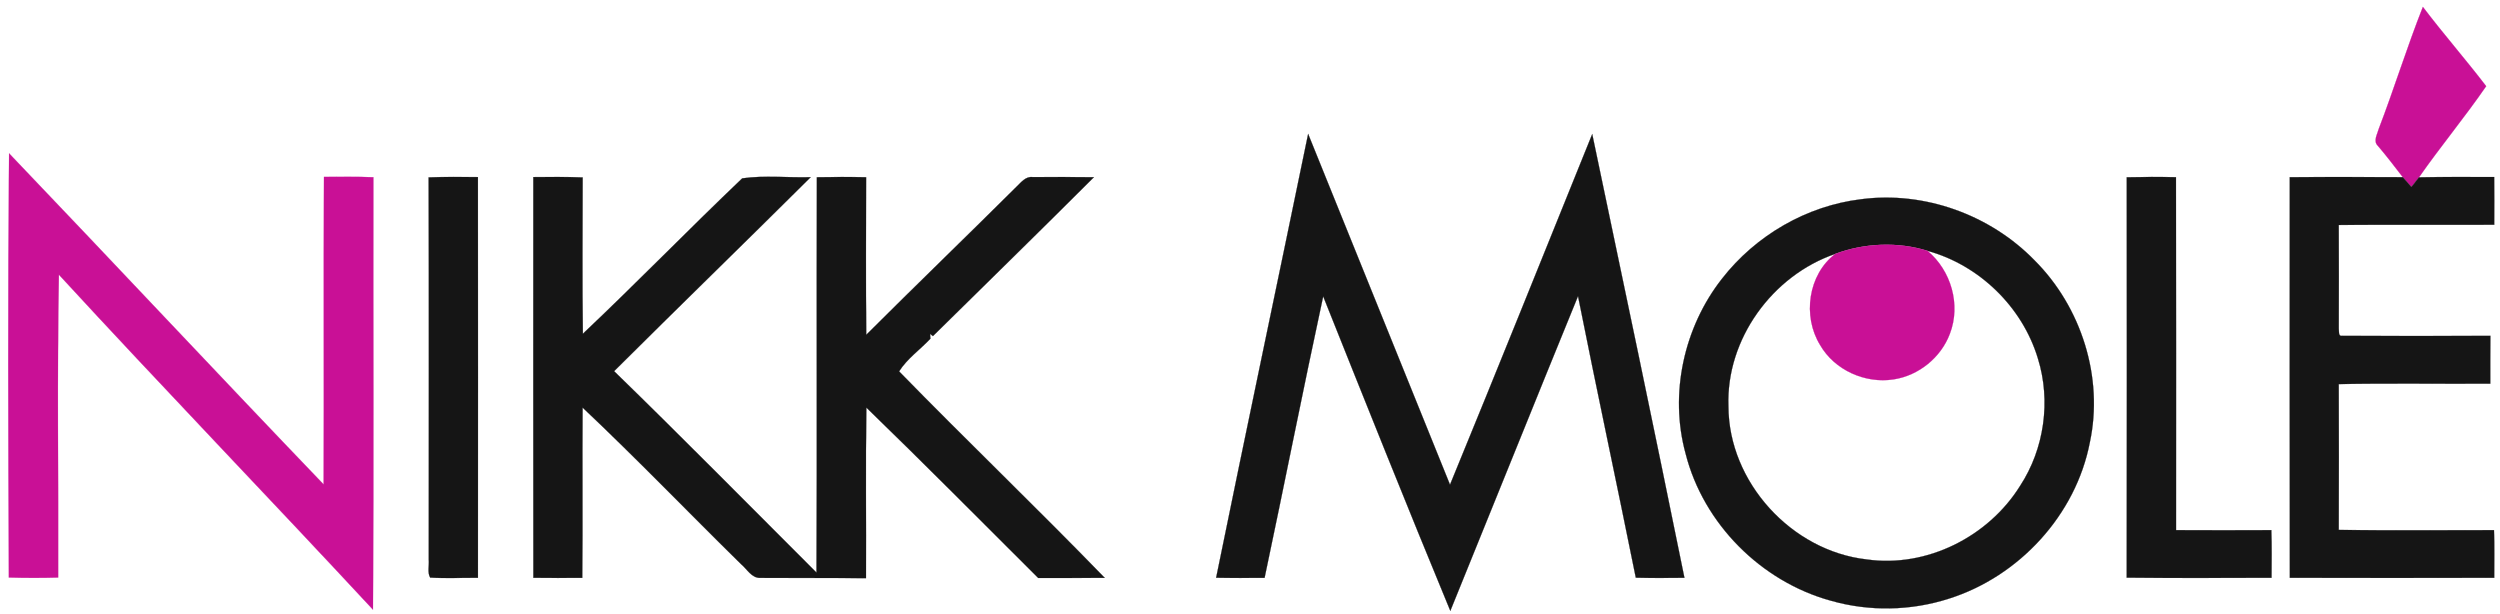
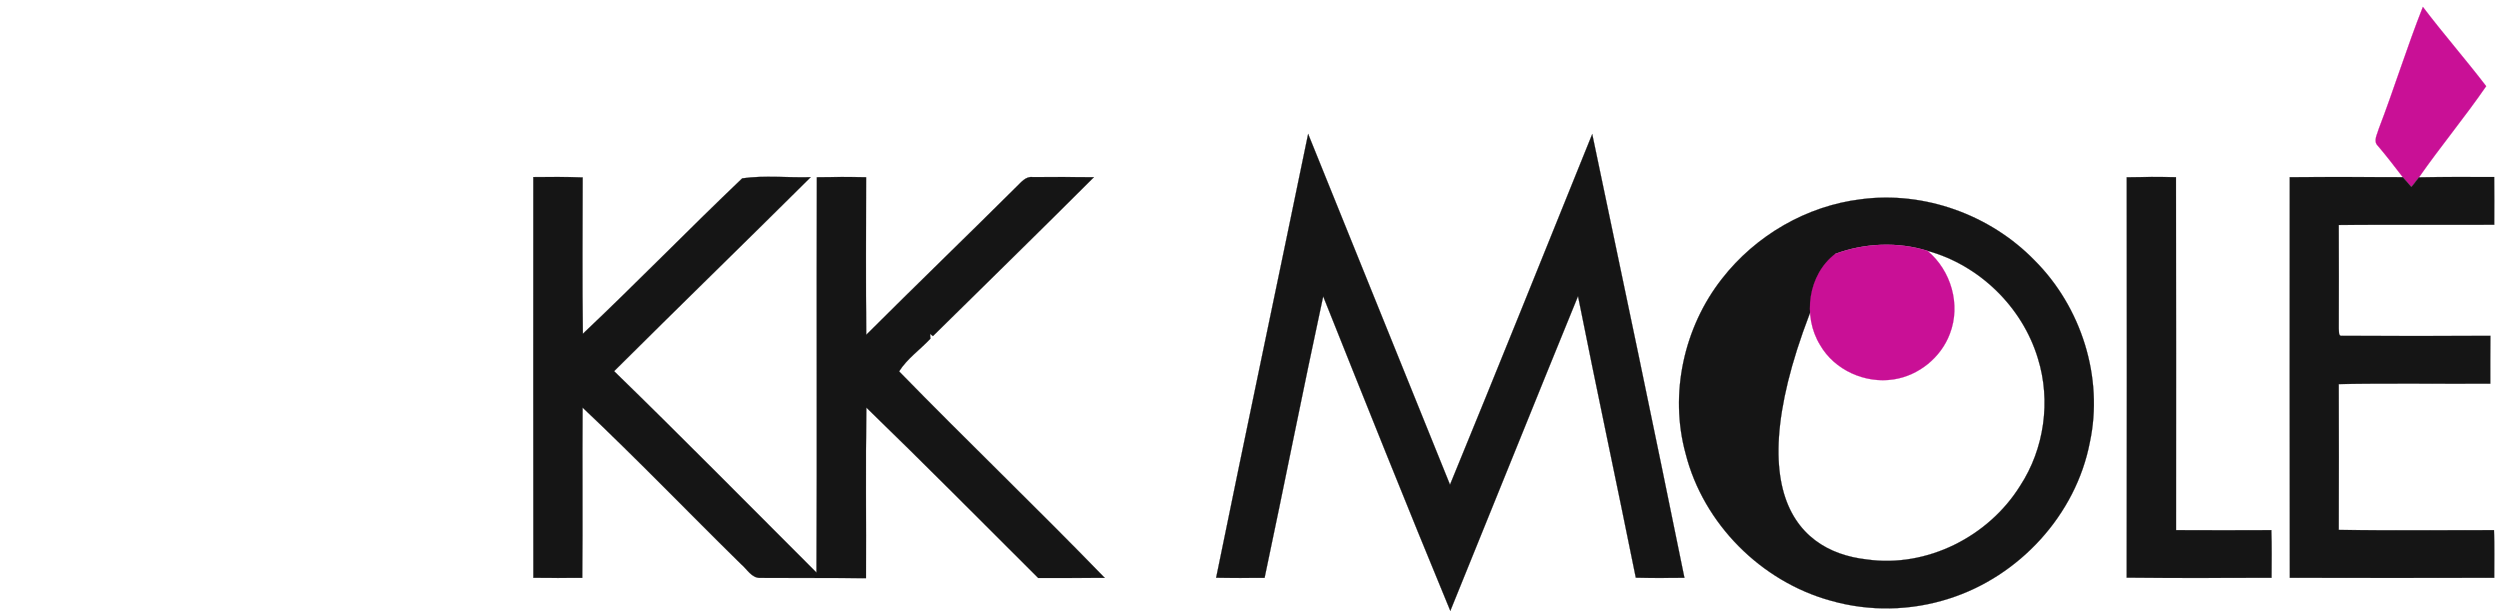
<svg xmlns="http://www.w3.org/2000/svg" width="1157pt" height="284pt" viewBox="0 0 1157 284" version="1.1">
  <path fill="#c91096" stroke="#c91096" stroke-width="0.094" opacity="1.00" d=" M 1100.89 59.63 C 1108.05 40.95 1113.95 21.80 1121.31 3.20 C 1130.77 15.67 1141.09 27.46 1150.60 39.89 C 1140.69 54.29 1129.49 67.74 1119.50 82.07 C 1118.35 83.58 1117.16 85.06 1116.00 86.54 C 1114.64 85.04 1113.31 83.54 1112.02 82.00 C 1108.23 77.10 1104.49 72.18 1100.47 67.48 C 1098.19 65.27 1100.25 62.12 1100.89 59.63 Z" />
  <path fill="#151515" stroke="#151515" stroke-width="0.094" opacity="1.00" d=" M 605.41 61.98 C 627.36 116.06 649.11 170.23 671.06 224.32 C 693.24 170.34 715.01 116.17 736.88 62.06 C 751.28 130.46 765.62 198.89 779.55 267.40 C 772.05 267.48 764.55 267.55 757.05 267.35 C 748.29 223.88 738.98 180.53 730.31 137.05 C 710.47 185.54 690.97 234.17 671.21 282.70 C 651.22 234.39 631.78 185.74 612.37 137.15 C 603.01 180.51 594.44 224.03 585.25 267.42 C 577.77 267.46 570.30 267.53 562.83 267.37 C 576.80 198.86 591.30 130.46 605.41 61.98 Z" />
-   <path fill="#c91096" stroke="#c91096" stroke-width="0.094" opacity="1.00" d=" M 4.20 70.98 C 52.88 121.90 101.00 173.36 149.77 224.19 C 150.00 176.75 149.65 129.32 149.94 81.88 C 157.56 81.84 165.19 81.74 172.81 82.03 C 172.68 148.73 173.06 215.44 172.61 282.14 C 124.41 230.22 75.21 179.24 27.25 127.11 C 26.40 173.82 27.07 220.56 26.91 267.28 C 19.31 267.50 11.70 267.49 4.10 267.27 C 3.79 201.85 3.60 136.40 4.20 70.98 Z" />
-   <path fill="#151515" stroke="#151515" stroke-width="0.094" opacity="1.00" d=" M 198.36 82.10 C 205.96 81.79 213.57 81.93 221.18 81.95 C 221.24 143.77 221.21 205.59 221.19 267.41 C 213.82 267.35 206.43 267.75 199.08 267.30 C 197.70 264.89 198.69 261.71 198.42 259.00 C 198.43 200.03 198.55 141.06 198.36 82.10 Z" />
  <path fill="#151515" stroke="#151515" stroke-width="0.094" opacity="1.00" d=" M 246.82 81.95 C 254.43 81.94 262.05 81.80 269.66 82.12 C 269.63 106.23 269.44 130.35 269.75 154.47 C 294.70 130.88 318.65 106.21 343.50 82.54 C 353.81 81.07 364.66 82.30 375.18 82.00 C 344.97 112.05 314.39 141.71 284.21 171.78 C 315.78 202.49 346.71 233.86 377.87 264.99 C 378.16 204.00 377.83 143.02 378.04 82.03 C 385.63 81.90 393.23 81.85 400.83 82.03 C 400.81 106.34 400.66 130.65 400.90 154.95 C 423.94 131.96 447.36 109.36 470.44 86.41 C 472.57 84.42 474.64 81.53 477.94 81.96 C 487.37 81.89 496.81 81.92 506.24 82.02 C 481.56 106.68 456.60 131.07 431.75 155.55 C 431.41 155.28 430.75 154.75 430.42 154.48 C 430.46 155.05 430.55 156.17 430.60 156.74 C 425.84 161.79 419.76 166.06 416.10 171.87 C 447.49 204.03 479.97 235.17 511.26 267.43 C 501.01 267.55 490.75 267.44 480.49 267.49 C 454.05 241.14 427.76 214.61 400.96 188.63 C 400.55 214.94 400.91 241.26 400.78 267.57 C 384.50 267.42 368.21 267.53 351.93 267.45 C 347.82 267.61 345.75 263.37 342.94 261.07 C 318.43 237.00 294.59 212.20 269.63 188.63 C 269.44 214.89 269.75 241.16 269.48 267.42 C 261.93 267.48 254.39 267.50 246.84 267.40 C 246.77 205.58 246.81 143.77 246.82 81.95 Z" />
  <path fill="#151515" stroke="#151515" stroke-width="0.094" opacity="1.00" d=" M 984.25 82.05 C 991.84 81.87 999.44 81.84 1007.04 82.01 C 1007.13 136.45 1007.07 190.90 1007.07 245.35 C 1021.77 245.42 1036.48 245.43 1051.18 245.35 C 1051.42 252.69 1051.30 260.04 1051.27 267.39 C 1028.92 267.46 1006.57 267.58 984.23 267.33 C 984.35 205.57 984.31 143.81 984.25 82.05 Z" />
  <path fill="#151515" stroke="#151515" stroke-width="0.094" opacity="1.00" d=" M 1059.69 82.02 C 1077.13 81.84 1094.58 81.95 1112.02 82.00 C 1113.31 83.54 1114.64 85.04 1116.00 86.54 C 1117.16 85.06 1118.35 83.58 1119.50 82.07 C 1131.10 81.81 1142.71 81.95 1154.31 81.93 C 1154.38 89.28 1154.38 96.65 1154.33 104.01 C 1130.35 104.14 1106.36 103.91 1082.37 104.12 C 1082.47 120.08 1082.41 136.05 1082.38 152.01 C 1082.58 153.12 1082.00 155.76 1083.94 155.44 C 1106.81 155.54 1129.69 155.50 1152.56 155.44 C 1152.48 162.81 1152.51 170.19 1152.51 177.56 C 1129.13 177.70 1105.74 177.30 1082.37 177.76 C 1082.46 200.25 1082.44 222.75 1082.37 245.25 C 1106.32 245.56 1130.27 245.36 1154.22 245.35 C 1154.49 252.70 1154.32 260.05 1154.33 267.40 C 1122.80 267.49 1091.26 267.49 1059.73 267.40 C 1059.62 205.61 1059.68 143.81 1059.69 82.02 Z" />
-   <path fill="#151515" stroke="#151515" stroke-width="0.094" opacity="1.00" d=" M 861.32 92.21 C 890.56 88.36 921.04 99.38 941.55 120.45 C 963.23 142.07 973.63 174.70 967.16 204.79 C 960.69 238.33 934.46 266.77 902.03 277.03 C 884.41 282.72 865.11 283.08 847.31 278.00 C 815.07 269.15 788.31 242.38 780.09 209.89 C 772.53 182.24 779.30 151.46 796.93 129.00 C 812.50 108.98 836.08 95.25 861.32 92.21 M 849.38 117.49 C 820.25 127.47 798.79 156.98 799.91 187.99 C 799.94 223.12 829.15 255.02 863.92 258.91 C 891.63 262.88 920.24 248.42 934.90 224.87 C 946.14 207.69 949.25 185.48 943.14 165.88 C 935.96 142.06 916.02 122.64 892.02 116.08 C 878.31 111.81 862.82 112.46 849.38 117.49 Z" />
+   <path fill="#151515" stroke="#151515" stroke-width="0.094" opacity="1.00" d=" M 861.32 92.21 C 890.56 88.36 921.04 99.38 941.55 120.45 C 963.23 142.07 973.63 174.70 967.16 204.79 C 960.69 238.33 934.46 266.77 902.03 277.03 C 884.41 282.72 865.11 283.08 847.31 278.00 C 815.07 269.15 788.31 242.38 780.09 209.89 C 772.53 182.24 779.30 151.46 796.93 129.00 C 812.50 108.98 836.08 95.25 861.32 92.21 M 849.38 117.49 C 799.94 223.12 829.15 255.02 863.92 258.91 C 891.63 262.88 920.24 248.42 934.90 224.87 C 946.14 207.69 949.25 185.48 943.14 165.88 C 935.96 142.06 916.02 122.64 892.02 116.08 C 878.31 111.81 862.82 112.46 849.38 117.49 Z" />
  <path fill="#c91096" stroke="#c91096" stroke-width="0.094" opacity="1.00" d=" M 849.38 117.49 C 862.82 112.46 878.31 111.81 892.02 116.08 C 902.99 125.18 907.56 141.05 902.40 154.45 C 898.30 165.44 887.94 173.86 876.32 175.58 C 863.19 177.63 848.96 171.26 842.32 159.63 C 834.15 146.38 836.76 127.07 849.38 117.49 Z" />
</svg>